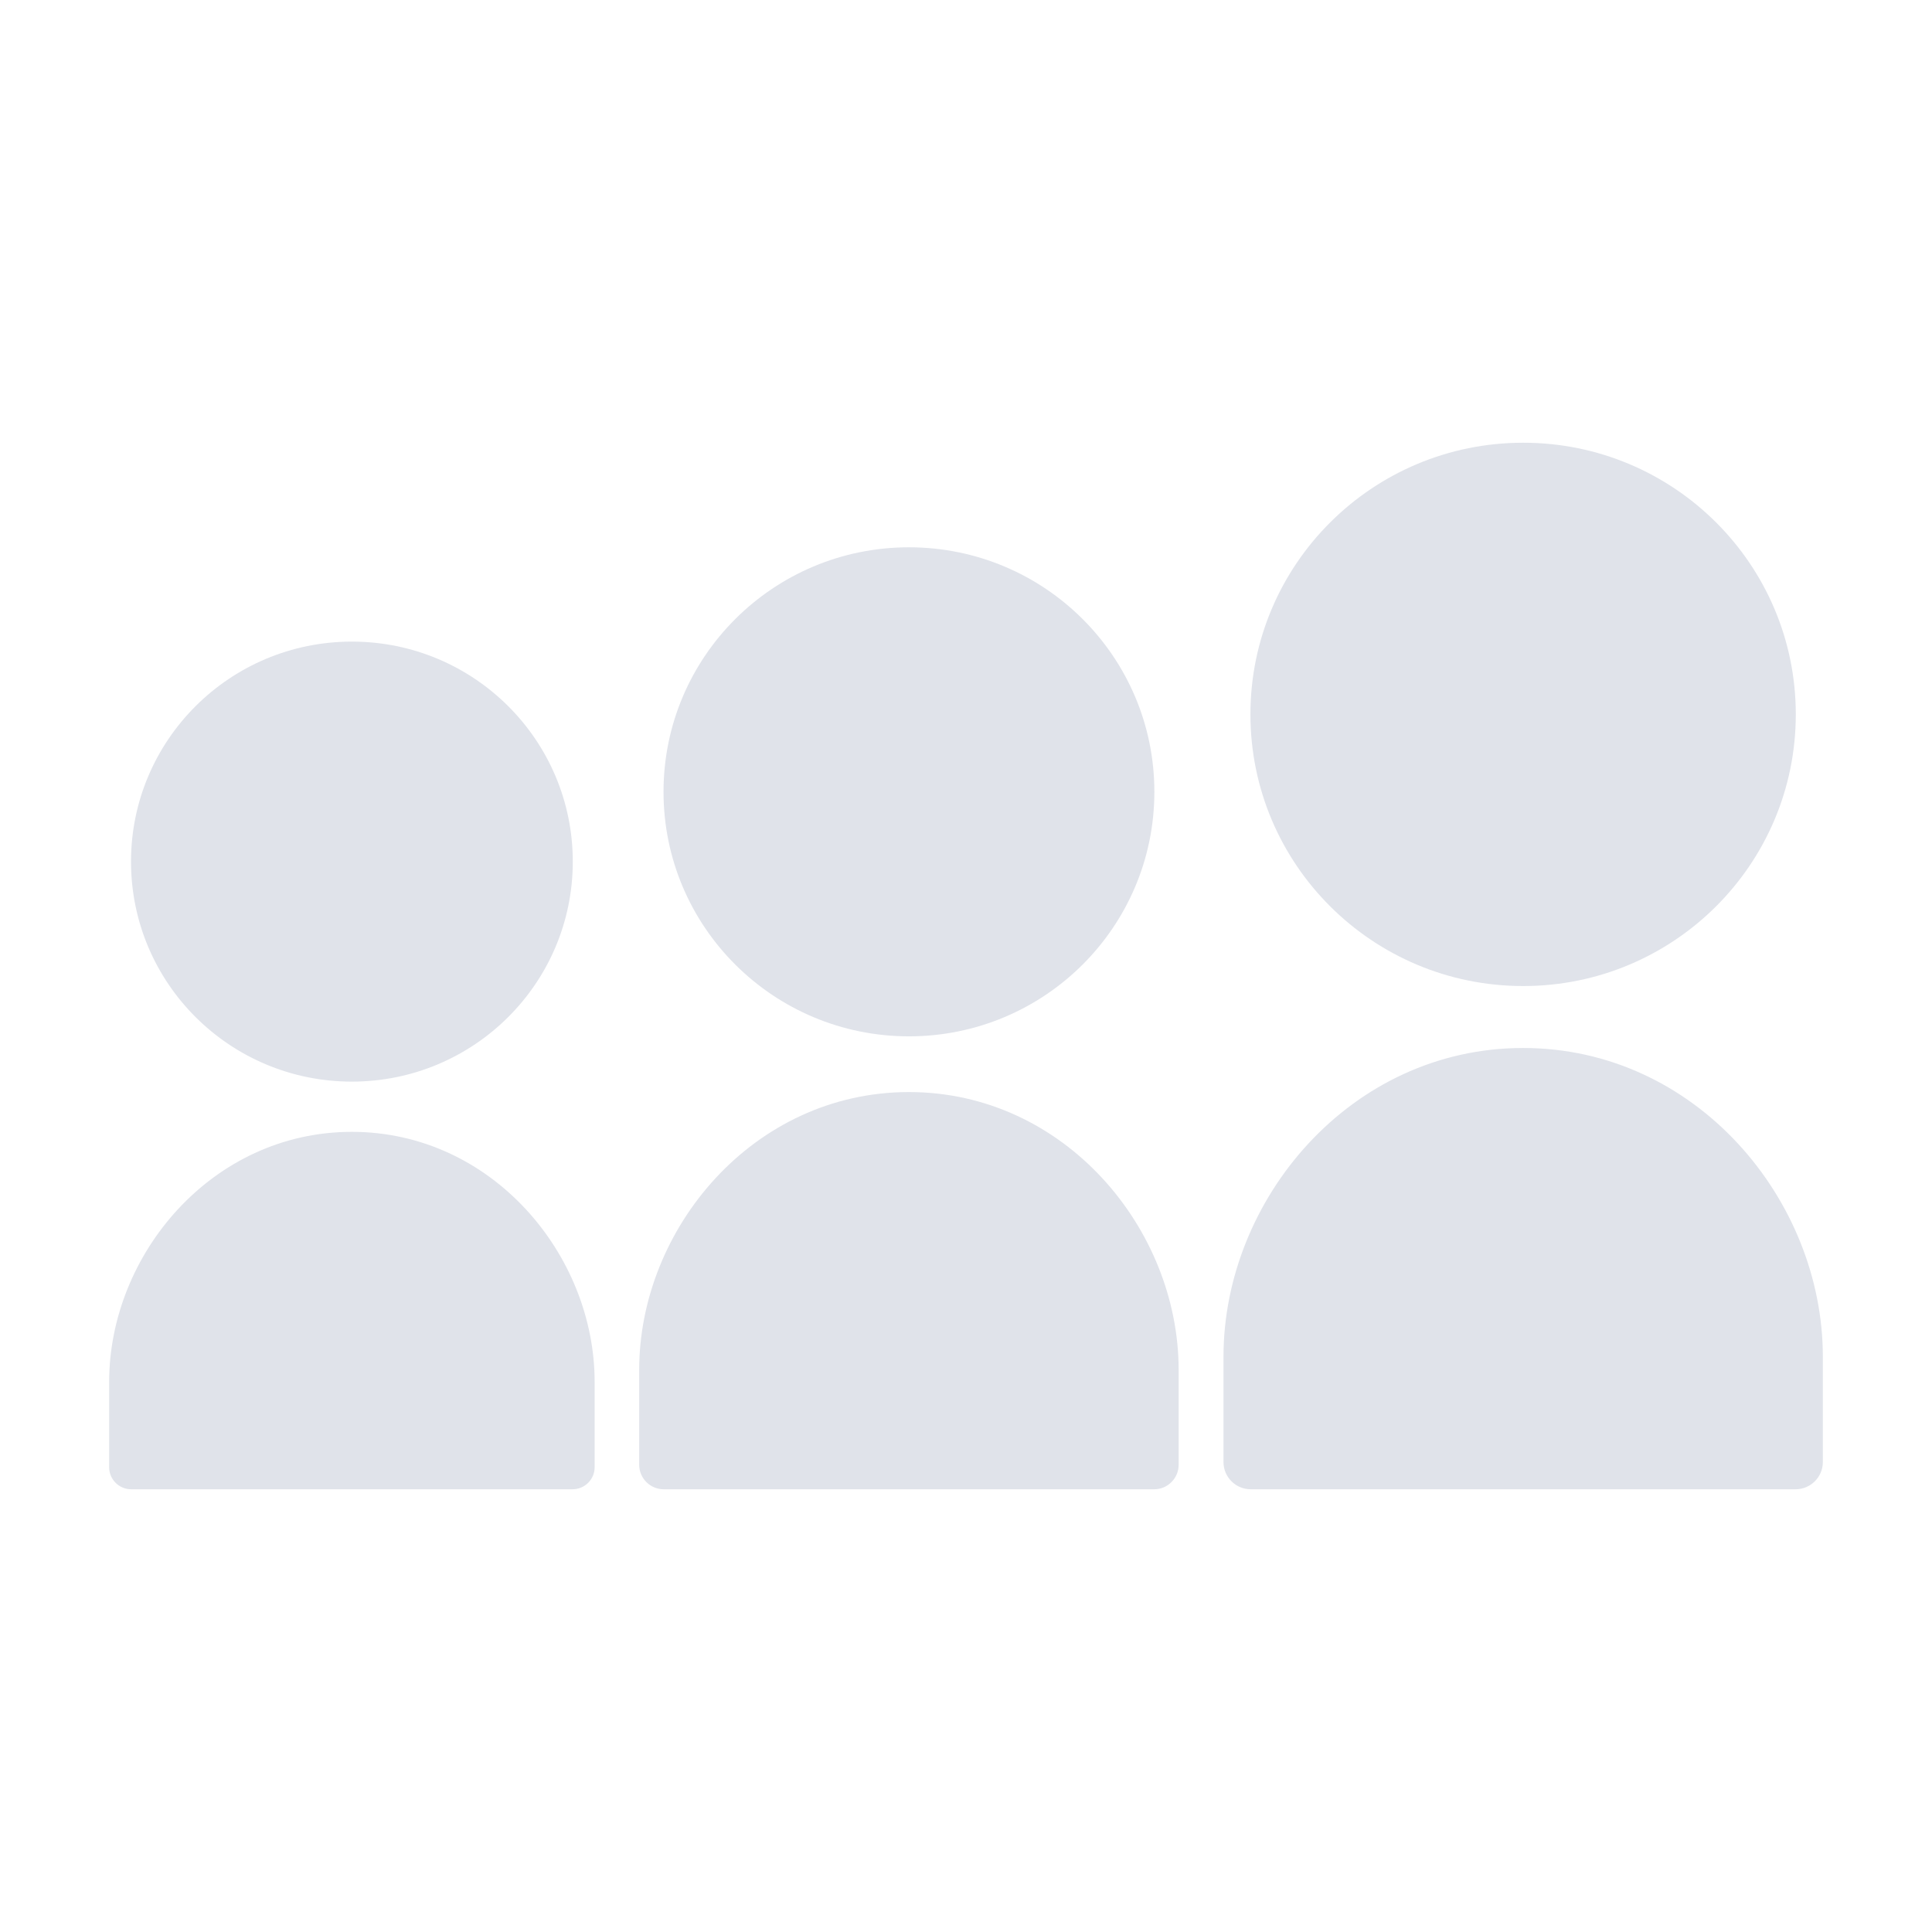
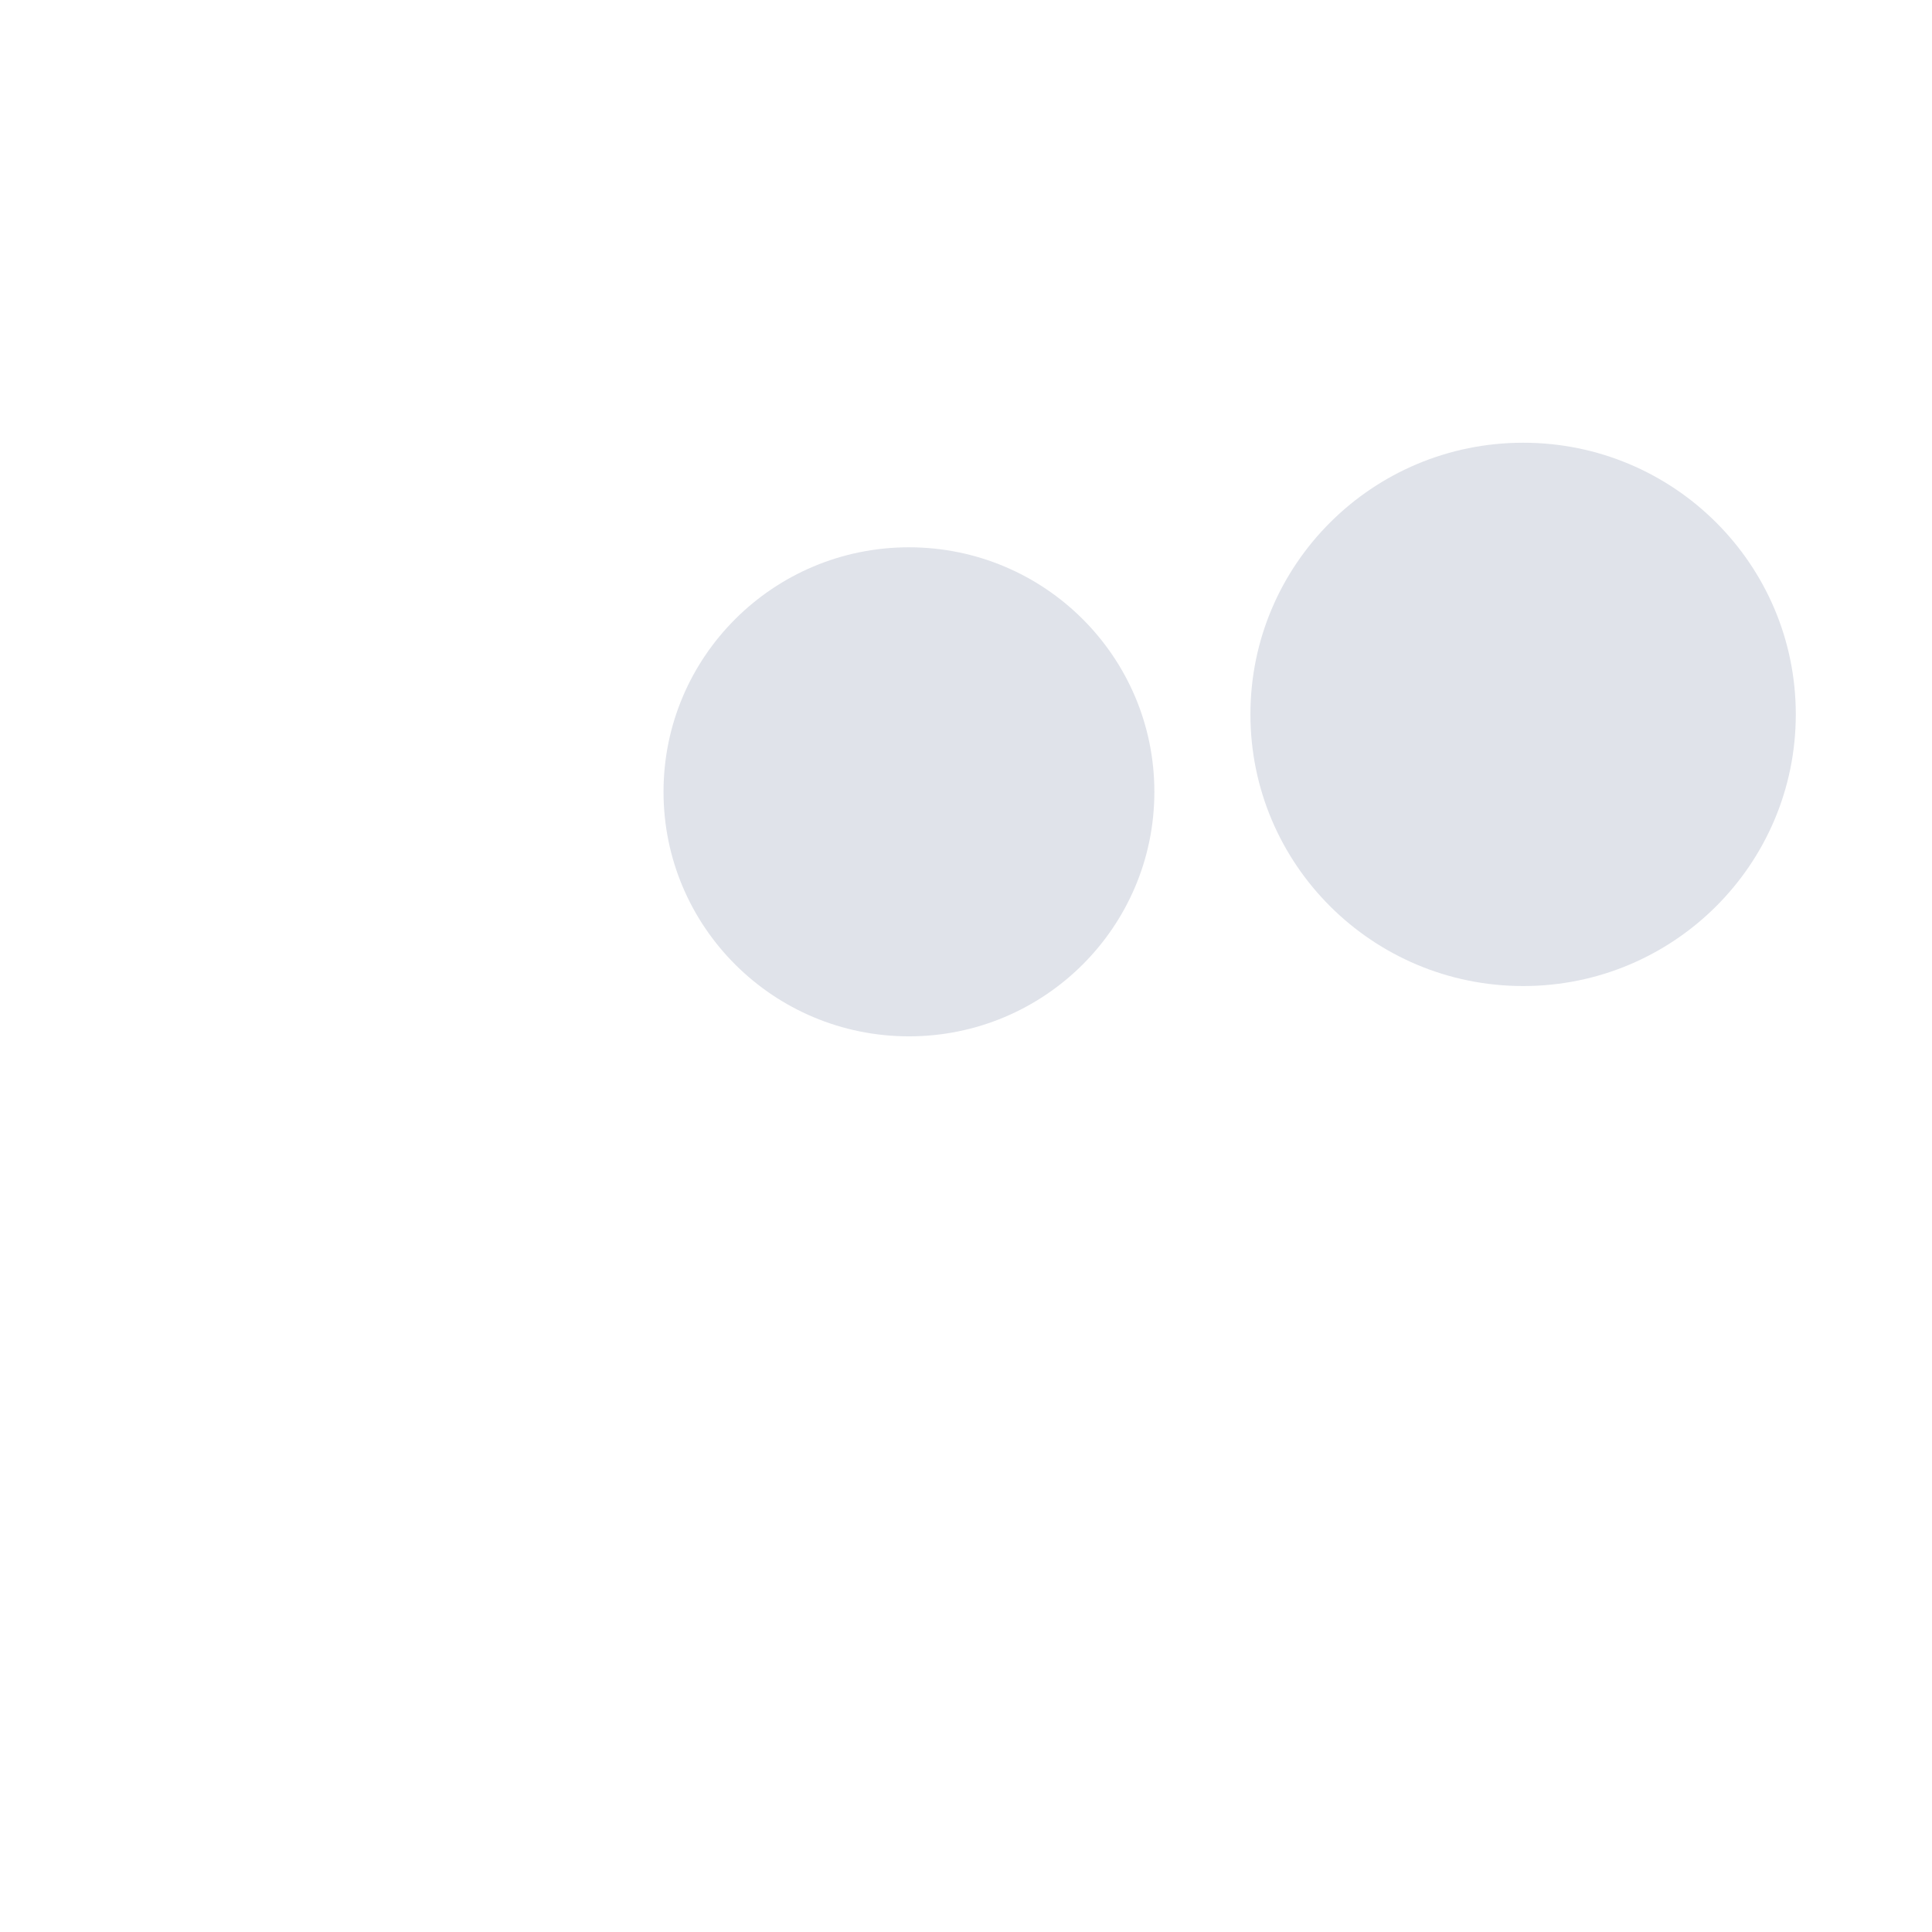
<svg xmlns="http://www.w3.org/2000/svg" width="32" height="32" viewBox="0 0 32 32" fill="none">
  <path d="M25.229 16.332C27.722 16.332 29.744 14.318 29.744 11.832C29.744 9.347 27.722 7.333 25.229 7.333C22.733 7.333 20.711 9.348 20.711 11.832C20.711 14.318 22.733 16.332 25.229 16.332Z" fill="#E0E3EA" />
  <path d="M15.055 17.165C17.3 17.165 19.12 15.352 19.12 13.115C19.12 10.878 17.3 9.065 15.055 9.065C12.81 9.065 10.99 10.878 10.99 13.115C10.99 15.352 12.81 17.165 15.055 17.165Z" fill="#E0E3EA" />
-   <path d="M5.828 17.915C7.849 17.915 9.487 16.284 9.487 14.271C9.487 12.258 7.849 10.627 5.828 10.627C3.808 10.627 2.17 12.258 2.17 14.271C2.17 16.284 3.807 17.915 5.828 17.915ZM5.828 18.747C3.508 18.747 1.808 20.783 1.808 22.887V24.303C1.808 24.503 1.971 24.667 2.173 24.667H9.483C9.685 24.667 9.849 24.503 9.849 24.303V22.887C9.849 20.783 8.148 18.747 5.828 18.747ZM15.055 18.088C12.477 18.088 10.587 20.351 10.587 22.689V24.262C10.587 24.484 10.769 24.667 10.993 24.667H19.115C19.223 24.668 19.326 24.625 19.402 24.549C19.479 24.473 19.522 24.37 19.522 24.262V22.689C19.522 20.351 17.632 18.088 15.055 18.088ZM25.228 17.358C22.364 17.358 20.265 19.872 20.265 22.469V24.217C20.265 24.465 20.467 24.667 20.716 24.667H29.74C29.99 24.667 30.192 24.464 30.192 24.217V22.469C30.192 19.872 28.092 17.358 25.228 17.358Z" fill="#E0E3EA" />
</svg>